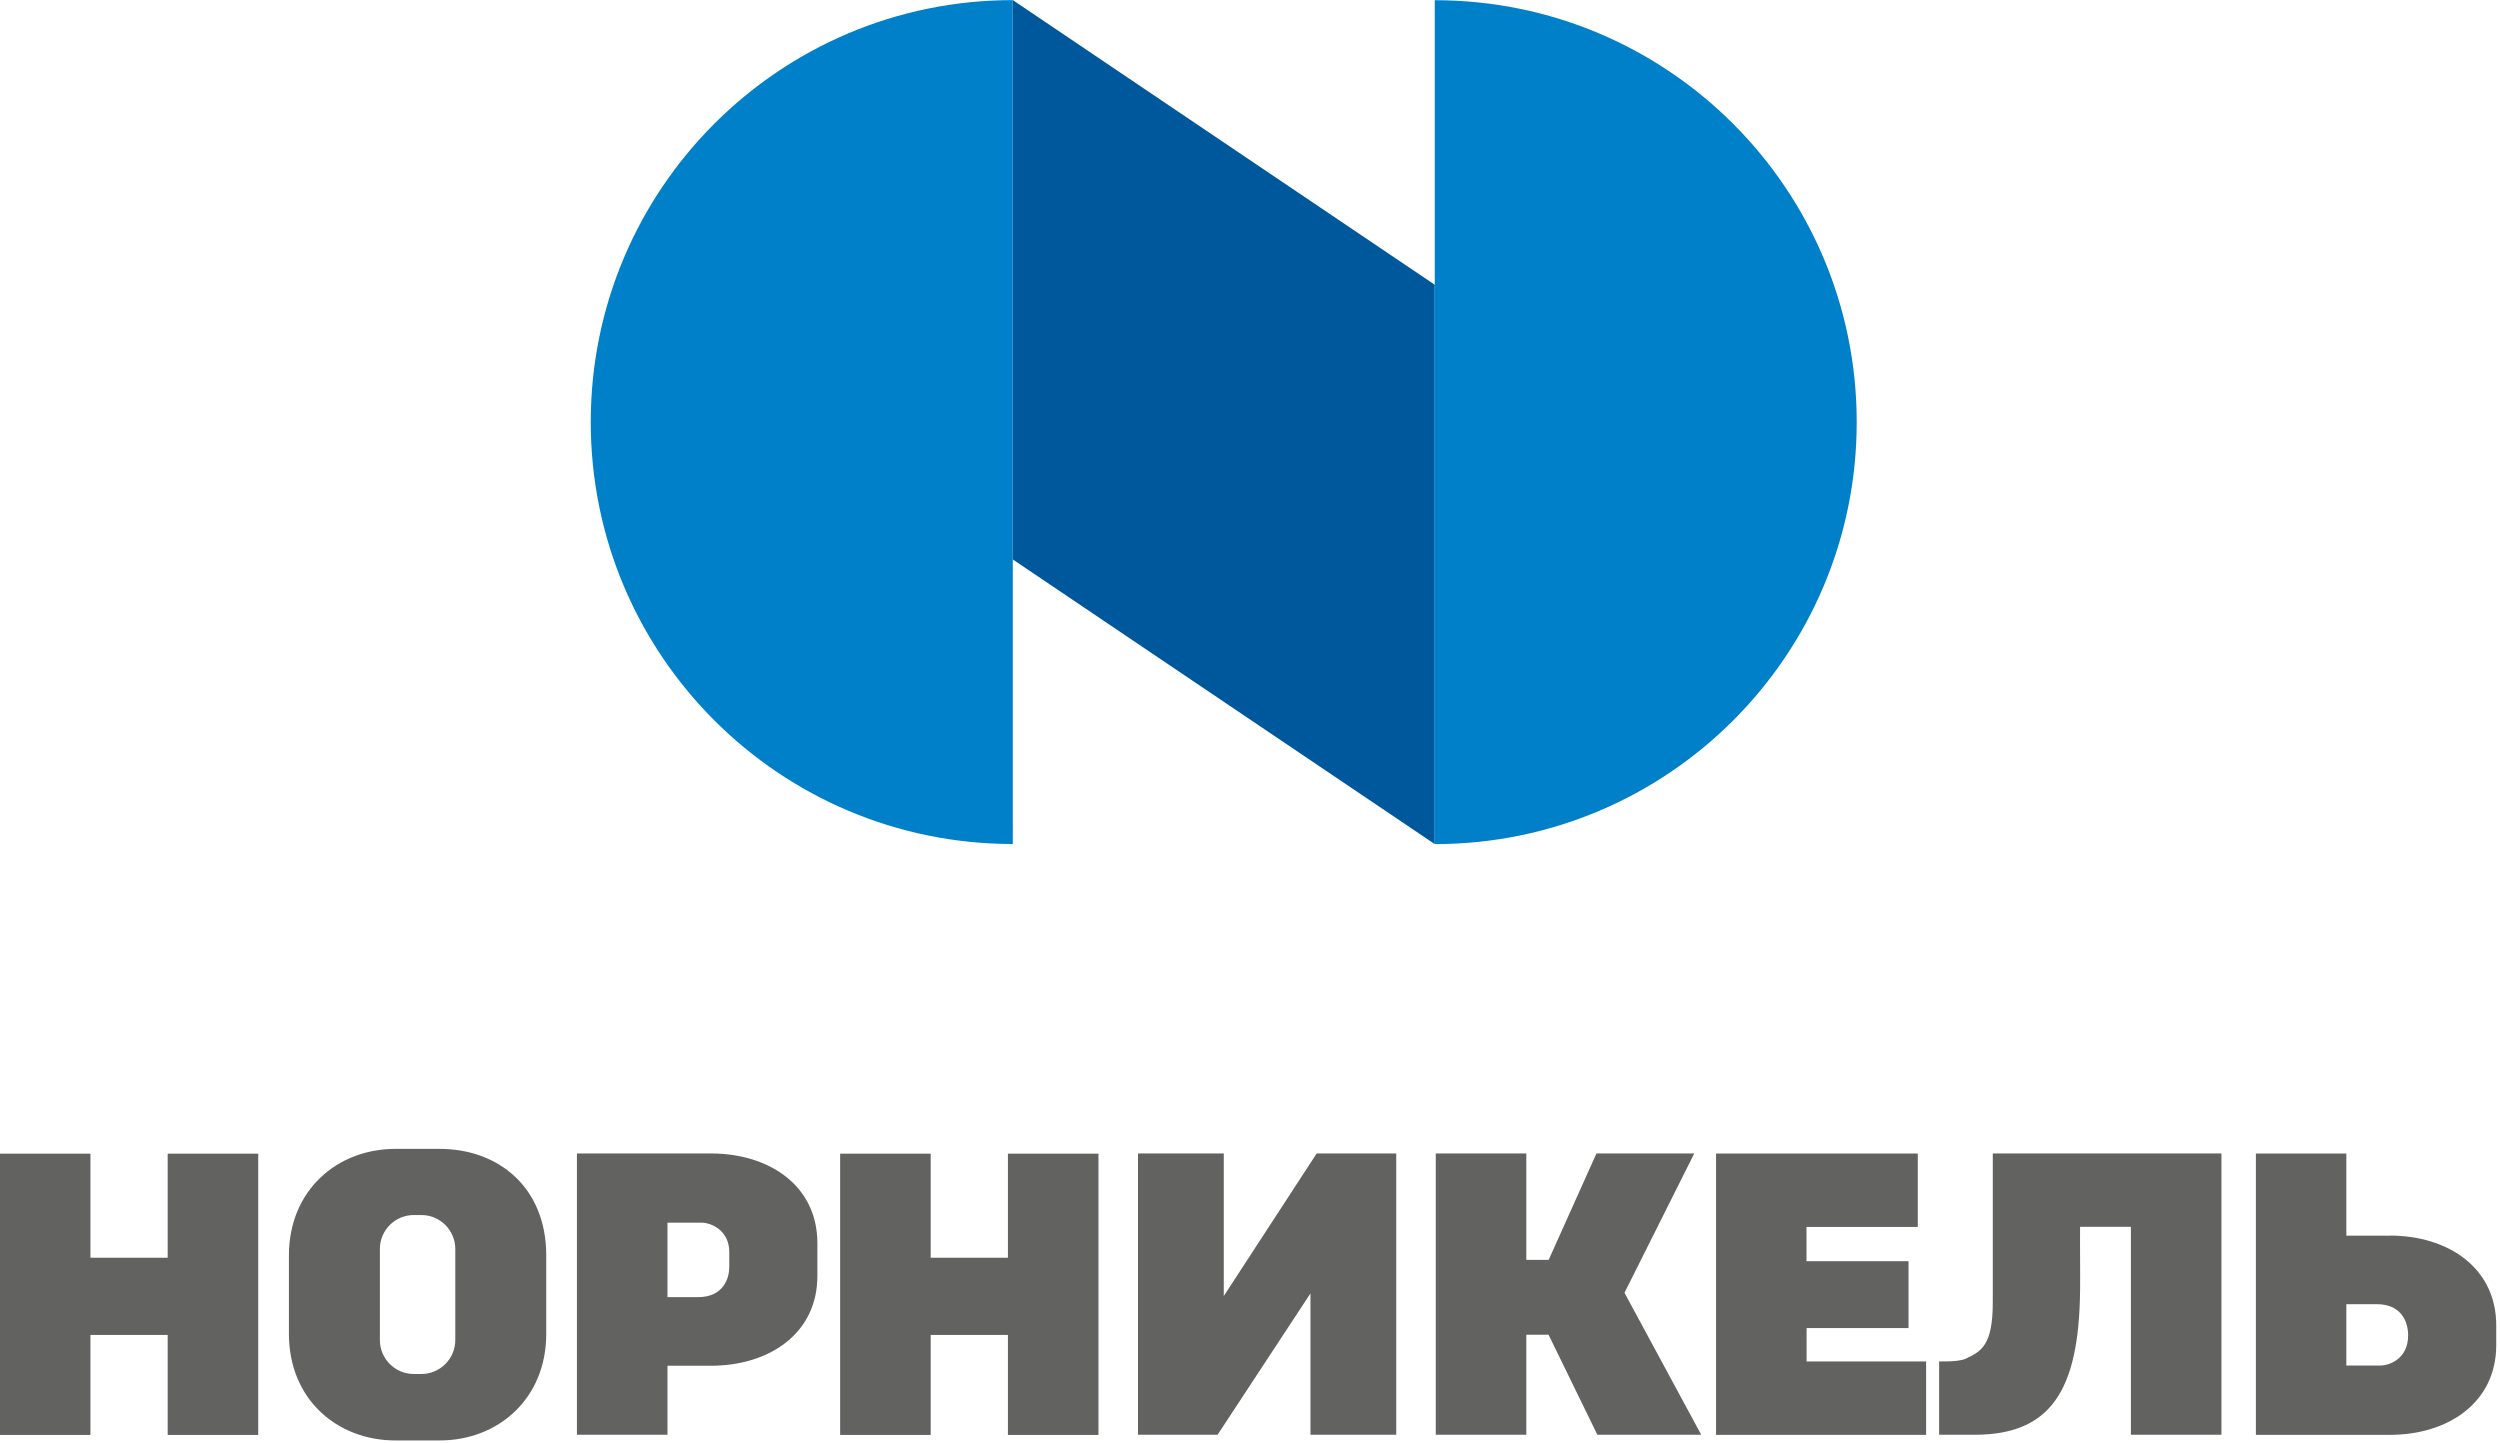
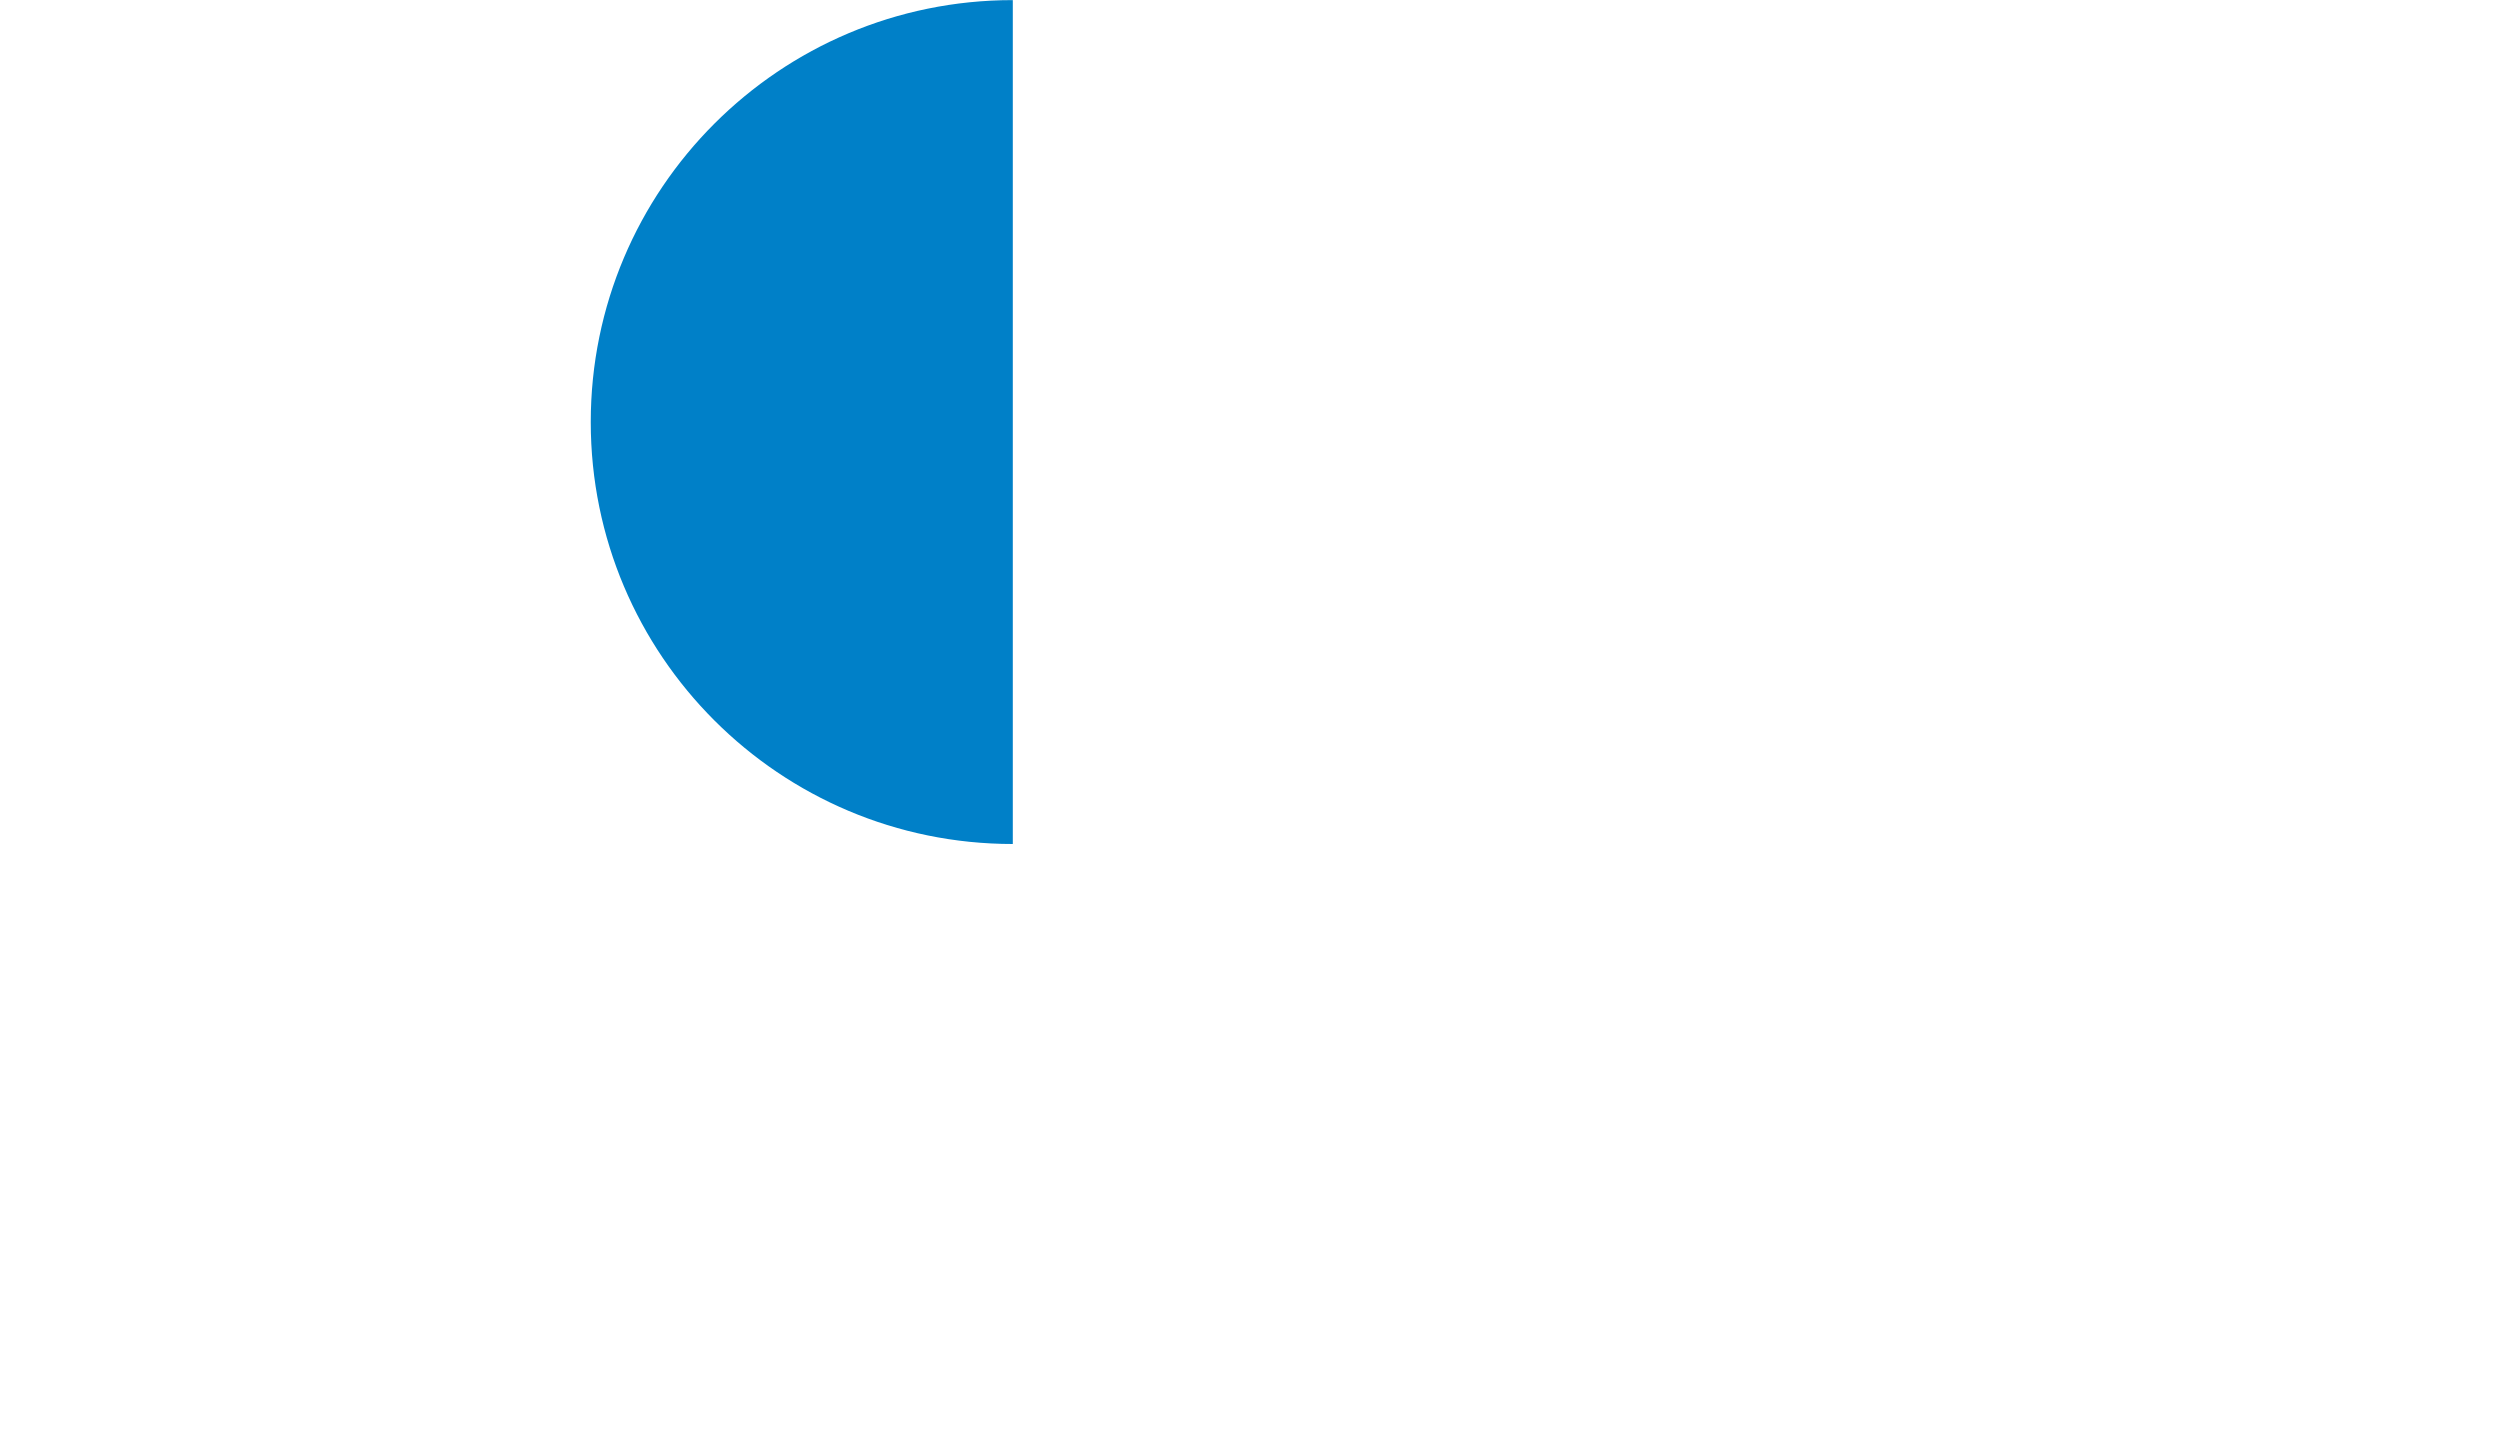
<svg xmlns="http://www.w3.org/2000/svg" width="246" height="142" viewBox="0 0 246 142" fill="none">
-   <path d="M16.5 123.76H8.9V113.52H0V141.2H8.9V131.36H16.5V141.2H25.41V113.52H16.5V123.76ZM99.18 123.76H91.58V113.52H82.67V141.2H91.58V131.36H99.18V141.2H108.09V113.52H99.18V123.76ZM235.15 121.59H230.88V113.51H221.98V141.19H235.15C240.91 141.19 245.63 138.01 245.63 132.36V130.41C245.63 124.76 240.91 121.58 235.15 121.58M234.24 134.37H230.88V128.33H233.87C236.38 128.33 236.96 130.18 236.96 131.38C236.96 133.86 234.92 134.37 234.24 134.37ZM177.76 130.68H187.8V124.1H177.76V120.73H188.71V113.51H168.86V141.19H189.53V133.97H177.77V130.69L177.76 130.68ZM166.72 113.5H157.09L152.39 123.97H150.19V113.5H141.28V141.18H150.19V131.34H152.38L157.18 141.18H167.4L159.85 127.21L166.72 113.49V113.5ZM43.27 113.05H38.91C33.15 113.05 28.43 117.15 28.43 123.53V131.26C28.43 137.66 33.14 141.74 38.91 141.74H43.27C49.03 141.74 53.75 137.62 53.75 131.26V123.53C53.75 116.82 49.03 113.05 43.27 113.05ZM44.8 131.87C44.8 133.7 43.3 135.2 41.47 135.2H40.71C38.88 135.2 37.38 133.7 37.38 131.87V122.89C37.38 121.06 38.88 119.56 40.71 119.56H41.47C43.3 119.56 44.8 121.06 44.8 122.89V131.87ZM196.09 128.15C196.09 132.36 194.98 132.98 193.39 133.71C192.69 134.03 190.81 133.96 190.81 133.96V141.18H194.3C201.8 141.18 204.56 136.82 204.68 127.05C204.7 124.84 204.66 122.66 204.68 120.72H209.68V141.18H218.59V113.5H196.09V128.15ZM69.94 113.5H56.77V141.18H65.68V134.39H69.95C75.71 134.39 80.43 131.21 80.43 125.56V122.33C80.43 116.68 75.72 113.5 69.95 113.5M71.76 124.69C71.76 125.7 71.25 127.64 68.67 127.64H65.68V120.31H69.04C69.94 120.31 71.76 121.04 71.76 123.2V124.68V124.69ZM120.42 127.53V113.5H111.98V141.18H119.81L128.95 127.27V141.18H137.39V113.5H129.56L120.42 127.53Z" fill="#626261" />
-   <path d="M99.66 55.05L141.18 83.06V28.02L99.66 0.01V55.05Z" fill="#00589C" />
  <path d="M99.66 0.01C76.72 0.01 58.13 18.6 58.13 41.53C58.13 64.46 76.72 83.05 99.66 83.05V0V0.01Z" fill="#0080C8" />
-   <path d="M141.18 83.06C164.11 83.06 182.7 64.47 182.7 41.54C182.7 18.61 164.11 0.02 141.18 0.02V83.07V83.06Z" fill="#0080C8" />
</svg>